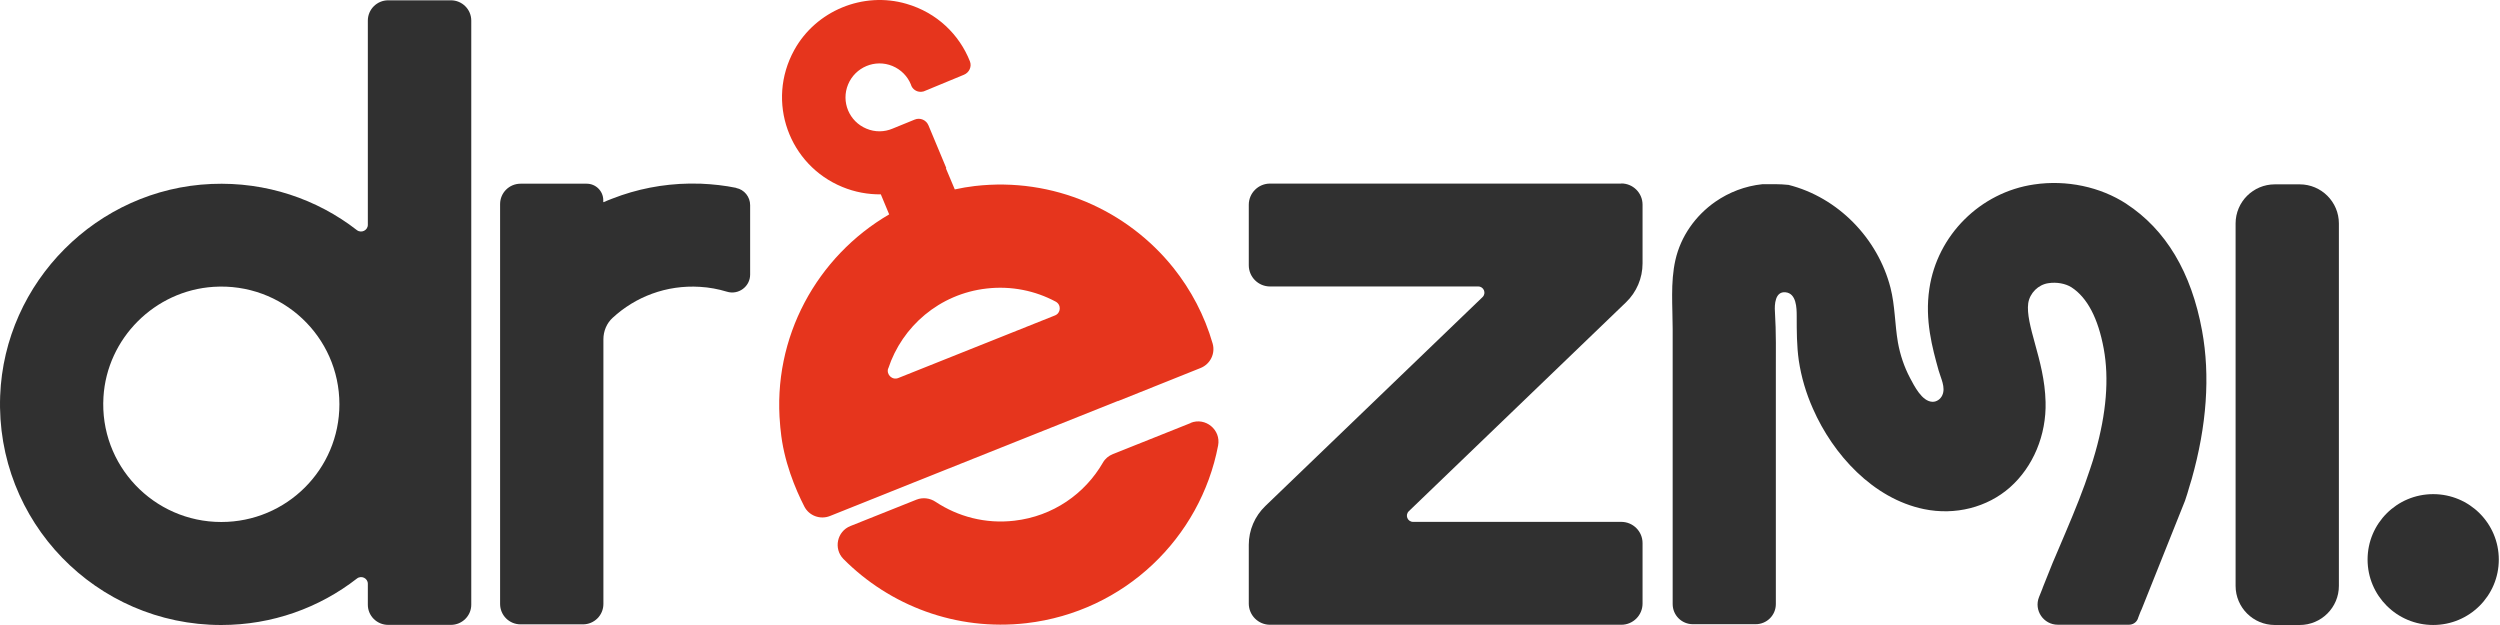
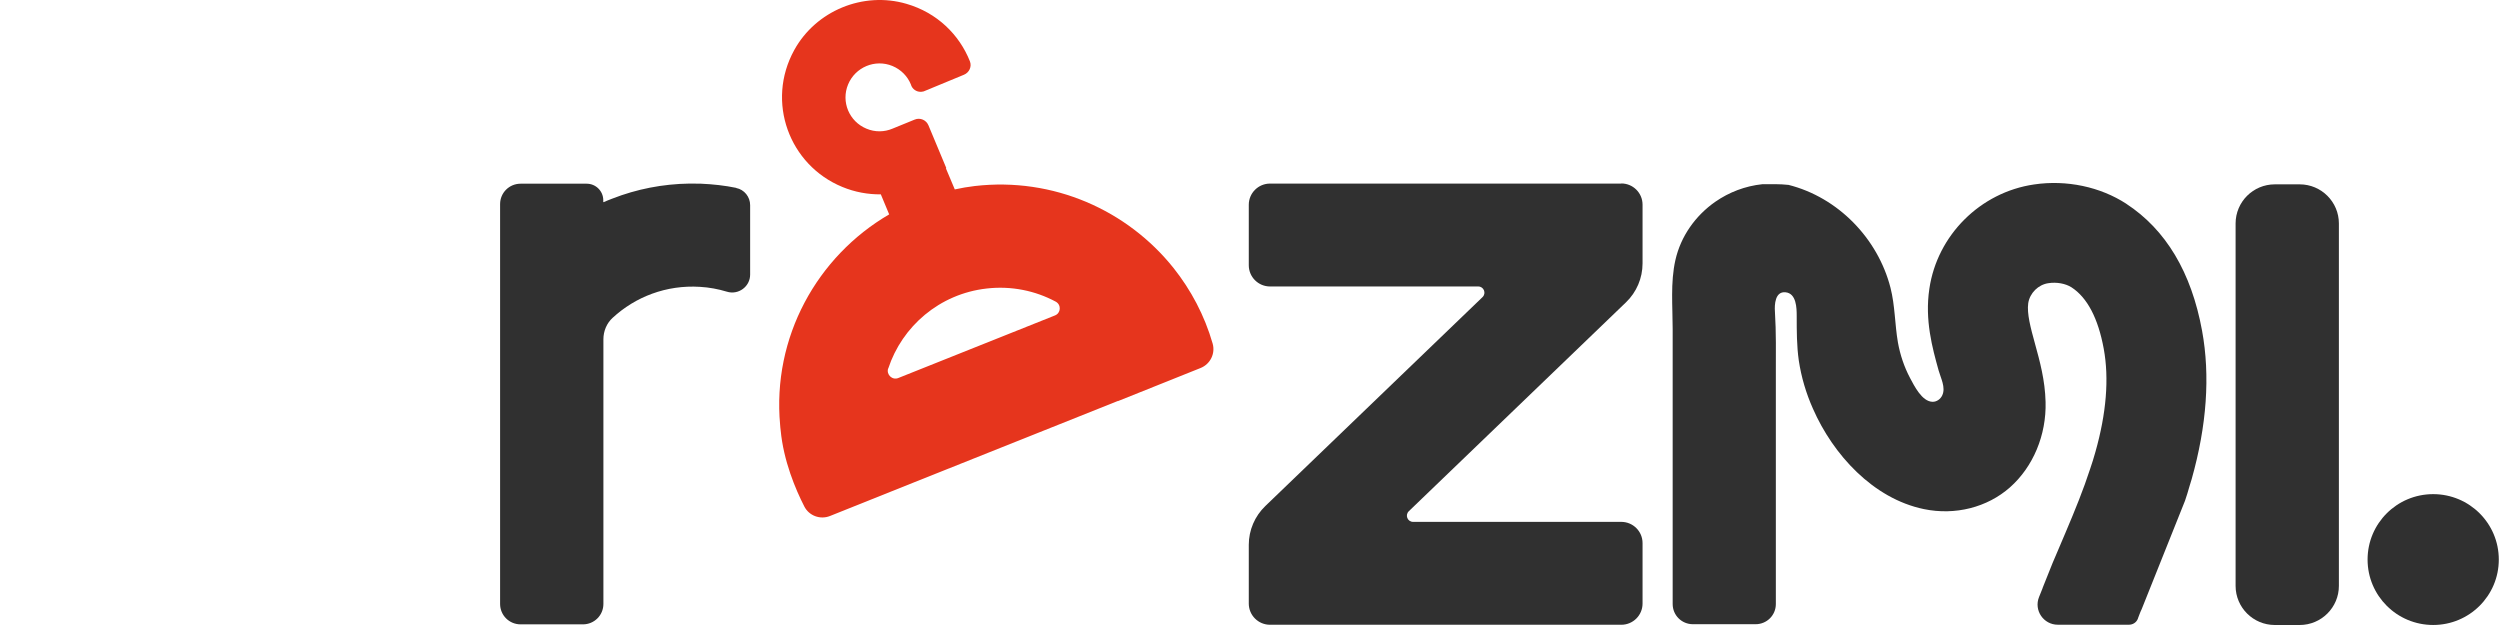
<svg xmlns="http://www.w3.org/2000/svg" width="252" height="63" viewBox="0 0 252 63" fill="none">
-   <path d="M45.453 0.031H39.129C37.999 0.031 37.078 0.949 37.078 2.076V22.66C37.078 23.224 36.421 23.538 35.974 23.197C31.964 20.077 26.837 18.307 21.315 18.543C9.811 19.028 0.45 28.402 0.016 39.9C-0.457 52.578 9.692 63 22.301 63C27.454 63 32.201 61.257 35.974 58.32C36.421 57.966 37.078 58.281 37.078 58.844V60.955C37.078 62.083 37.999 62.987 39.129 62.987H45.453C46.584 62.987 47.504 62.07 47.504 60.955V2.076C47.504 0.949 46.584 0.031 45.453 0.031ZM22.301 52.617C15.49 52.617 10.008 46.901 10.429 40.018C10.784 34.105 15.595 29.294 21.525 28.913C28.454 28.468 34.212 33.935 34.212 40.752C34.212 47.307 28.887 52.617 22.314 52.617H22.301Z" fill="#303030" />
  <path d="M231.803 18.582H229.305C227.119 18.582 225.348 20.349 225.348 22.528V59.054C225.348 61.233 227.119 63 229.305 63H231.803C233.989 63 235.76 61.233 235.76 59.054V22.528C235.76 20.349 233.989 18.582 231.803 18.582Z" fill="#303030" />
  <path d="M214.345 20.547C211.702 18.829 208.31 18.108 205.037 18.593C199.62 19.38 195.268 23.706 194.479 29.108C194.006 32.267 194.782 35.073 195.413 37.341C195.623 38.102 196.149 39.059 195.781 39.845C195.61 40.225 195.216 40.514 194.795 40.501C193.73 40.475 192.954 38.888 192.533 38.102C191.942 36.987 191.534 35.768 191.311 34.523C190.995 32.7 191.022 30.799 190.561 29.003C189.286 24.034 185.276 19.891 180.267 18.633C180.254 18.633 180.241 18.633 180.228 18.633C179.833 18.593 179.426 18.567 179.018 18.567C178.571 18.567 178.111 18.567 177.664 18.567H177.651C175.902 18.751 174.285 19.38 172.904 20.337C170.893 21.74 169.42 23.824 168.881 26.21C168.369 28.479 168.605 30.891 168.605 33.159C168.605 33.172 168.605 60.888 168.605 60.888C168.605 62.015 169.512 62.92 170.643 62.92H176.967C178.098 62.92 179.005 62.015 179.005 60.888V37.656C179.005 35.571 179.044 33.5 178.913 31.415C178.86 30.707 178.926 29.357 179.978 29.462C181.082 29.567 181.108 31.048 181.108 31.848C181.108 33.356 181.108 34.863 181.319 36.345C181.569 38.01 182.055 39.649 182.739 41.183C184.763 45.81 188.8 50.255 193.927 51.317C197.082 51.972 200.317 51.147 202.604 49.127C204.945 47.056 206.286 43.844 206.194 40.514C206.141 38.311 205.602 36.371 205.129 34.654C204.682 33.028 204.3 31.612 204.445 30.563C204.603 29.541 205.457 28.688 206.483 28.544C207.311 28.413 208.218 28.584 208.81 28.964C210.401 29.999 211.492 32.084 212.057 35.152C212.609 38.154 212.32 41.668 211.216 45.561C211.058 46.138 210.874 46.715 210.677 47.292C210.019 49.311 209.191 51.369 208.192 53.716C207.929 54.345 207.653 54.975 207.39 55.604C207.232 55.984 207.061 56.364 206.903 56.745L205.917 59.209C205.917 59.209 205.891 59.288 205.878 59.327L205.536 60.179C204.997 61.517 205.983 62.972 207.429 62.972H214.595C215.002 62.972 215.357 62.736 215.502 62.356C215.502 62.343 215.515 62.316 215.515 62.303C215.568 62.172 215.607 62.041 215.66 61.923C215.725 61.74 215.804 61.569 215.883 61.399L220.248 50.478C220.406 50.006 220.564 49.521 220.695 49.036C220.774 48.787 220.84 48.551 220.919 48.301C222.444 42.9 222.799 37.879 221.97 33.343C220.892 27.443 218.315 23.143 214.319 20.534L214.345 20.547Z" fill="#303030" />
  <path d="M163.426 18.505H128.02C126.837 18.505 125.877 19.462 125.877 20.642V26.739C125.877 27.919 126.837 28.876 128.02 28.876H149.003C149.568 28.876 149.845 29.557 149.437 29.951L127.547 51.006C126.482 52.029 125.877 53.444 125.877 54.913V60.839C125.877 62.019 126.837 62.976 128.02 62.976H163.426C164.609 62.976 165.569 62.019 165.569 60.839V54.742C165.569 53.562 164.609 52.605 163.426 52.605H142.443C141.877 52.605 141.601 51.924 142.009 51.53L163.899 30.475C164.964 29.453 165.569 28.037 165.569 26.555V20.629C165.569 19.449 164.609 18.492 163.426 18.492V18.505Z" fill="#303030" />
-   <path d="M245.265 49.809C241.61 49.809 238.652 52.758 238.652 56.403C238.652 60.048 241.61 62.998 245.265 62.998C248.92 62.998 251.879 60.048 251.879 56.403C251.879 52.758 248.92 49.809 245.265 49.809Z" fill="#303030" />
+   <path d="M245.265 49.809C241.61 49.809 238.652 52.758 238.652 56.403C238.652 60.048 241.61 62.998 245.265 62.998C248.92 62.998 251.879 60.048 251.879 56.403C251.879 52.758 248.92 49.809 245.265 49.809" fill="#303030" />
  <path d="M112.676 40.437L121.024 37.093C121.997 36.7 122.523 35.638 122.234 34.629C121.419 31.797 120.051 29.227 118.29 27.012C113.649 21.204 106.194 17.834 98.253 18.752C97.57 18.831 96.899 18.949 96.242 19.093L95.347 16.969C95.347 16.969 95.374 16.956 95.387 16.943L93.586 12.63C93.362 12.092 92.744 11.83 92.205 12.053L89.957 12.97C89.155 13.311 88.209 13.338 87.341 12.97C85.592 12.249 84.764 10.257 85.487 8.513C86.21 6.769 88.209 5.93 89.957 6.651C90.838 7.018 91.482 7.7 91.811 8.5C91.837 8.565 91.864 8.631 91.877 8.683C91.877 8.683 91.942 8.801 91.982 8.854C92.245 9.195 92.679 9.326 93.06 9.221C93.06 9.221 93.073 9.221 93.086 9.221L93.31 9.129L97.175 7.53C97.701 7.307 97.977 6.717 97.767 6.179C96.702 3.492 94.454 1.276 91.364 0.384C87.012 -0.887 82.24 1.079 80.057 5.052C77.191 10.257 79.544 16.641 84.909 18.844C86.171 19.368 87.499 19.604 88.787 19.591L89.629 21.61C82.358 25.845 77.822 33.999 78.637 42.836C78.637 43.019 78.677 43.19 78.69 43.373C78.979 46.454 80.189 49.325 81.07 51.043C81.543 51.987 82.674 52.407 83.66 52.013L91.982 48.683L112.702 40.41L112.676 40.437ZM89.536 37.146C90.93 32.898 94.703 29.621 99.45 29.083C101.948 28.795 104.367 29.306 106.418 30.407C106.996 30.722 106.944 31.561 106.339 31.797L90.549 38.103C89.944 38.352 89.326 37.762 89.523 37.146H89.536Z" fill="#E6351D" />
-   <path d="M120.025 42.64L112.176 45.774C111.755 45.944 111.4 46.233 111.177 46.626C109.362 49.772 106.141 52.041 102.25 52.486C99.344 52.827 96.57 52.08 94.309 50.585C93.743 50.205 93.02 50.113 92.389 50.362L85.723 53.024C84.369 53.561 84.001 55.305 85.013 56.341C89.668 61.034 96.373 63.63 103.459 62.817C113.372 61.663 121.011 54.204 122.786 44.908C123.088 43.322 121.51 42.024 120.012 42.627L120.025 42.64Z" fill="#E6351D" />
  <path d="M74.207 18.936C73.063 18.701 71.88 18.57 70.67 18.517C70.328 18.504 69.973 18.504 69.632 18.504H69.513C66.779 18.543 64.162 19.068 61.743 20.012C61.441 20.13 61.125 20.248 60.836 20.379C60.836 20.379 60.81 20.379 60.81 20.366V20.182C60.81 19.264 60.06 18.517 59.14 18.517H52.474C51.331 18.517 50.41 19.435 50.41 20.575V60.877C50.41 62.017 51.331 62.935 52.474 62.935H58.759C59.903 62.935 60.823 62.017 60.823 60.877V34.197C60.823 33.384 61.151 32.584 61.756 32.034C64.044 29.923 67.16 28.704 70.552 28.914C71.485 28.966 72.392 29.136 73.26 29.399C74.43 29.766 75.614 28.887 75.614 27.681V20.68C75.614 19.841 75.022 19.107 74.207 18.95V18.936Z" fill="#303030" />
</svg>